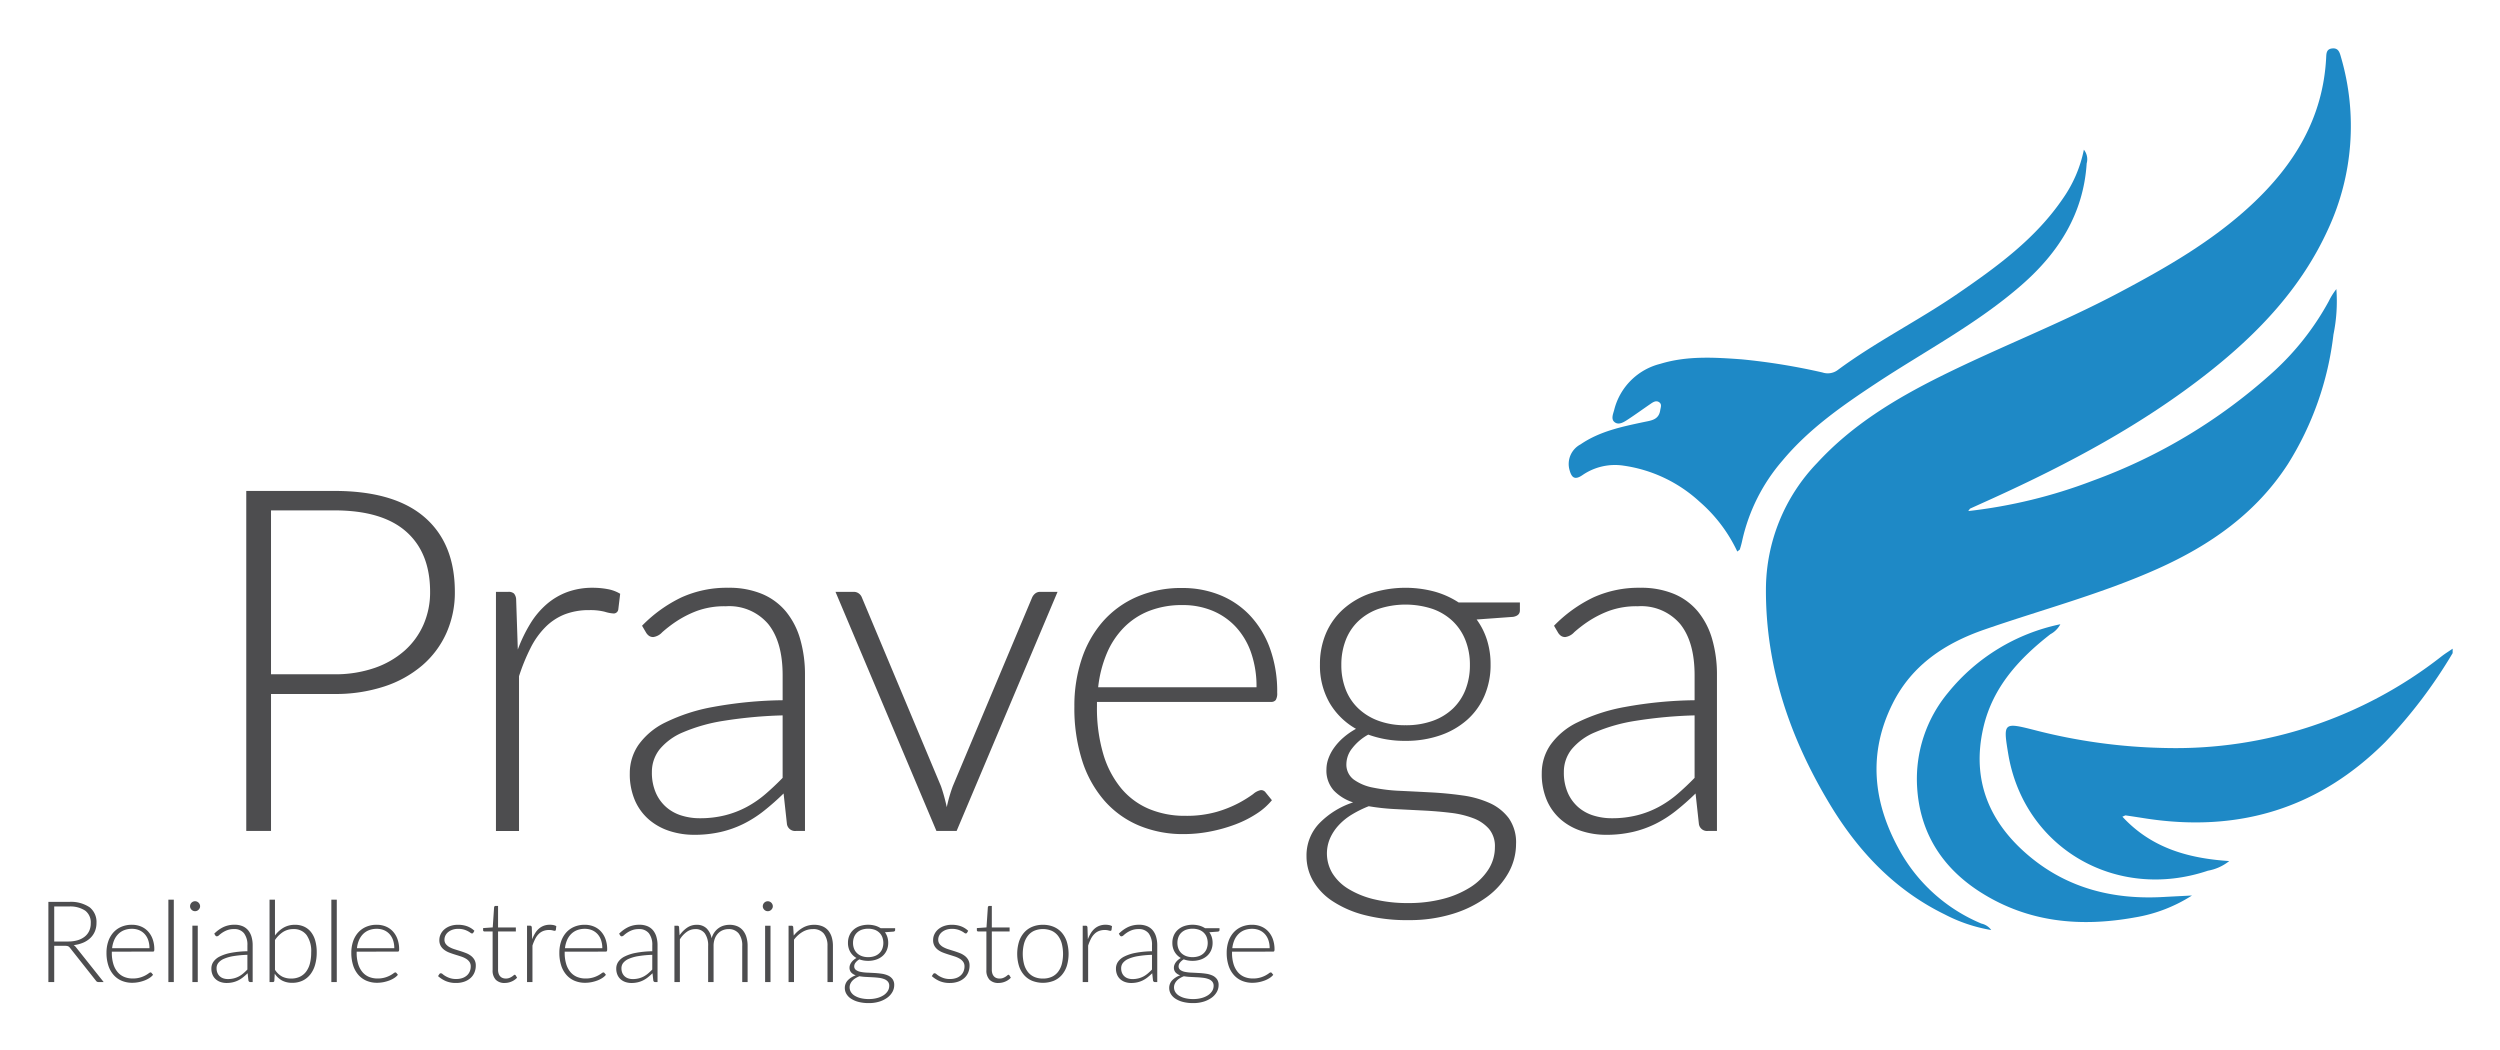
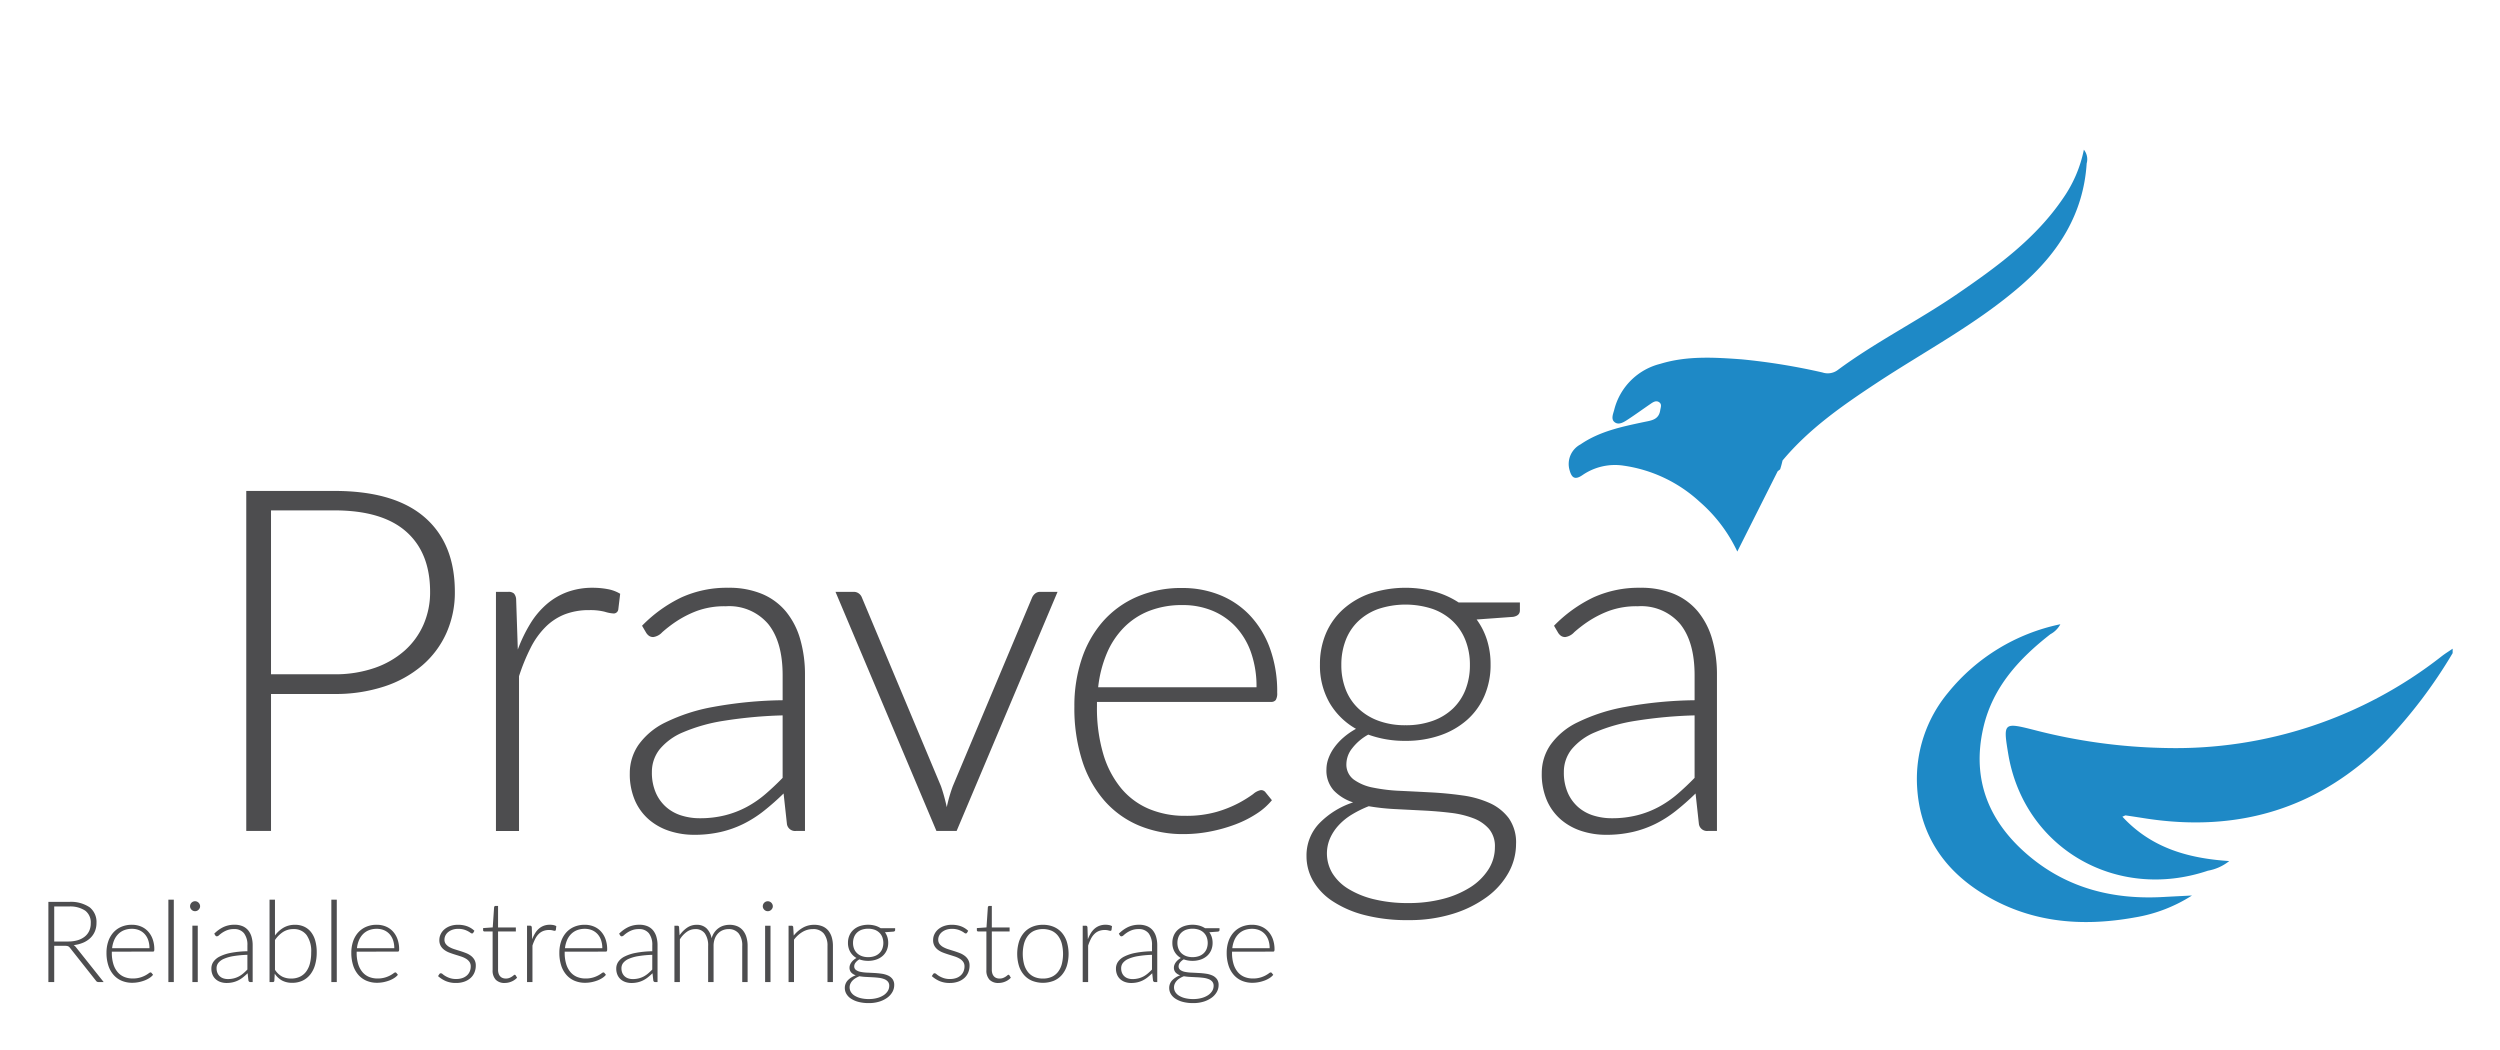
<svg xmlns="http://www.w3.org/2000/svg" role="img" viewBox="4.38 0.13 356.98 149.98">
  <title>Pravega logo</title>
  <defs>
    <style>.cls-1{fill:#1e89c6}</style>
  </defs>
  <path d="M354.598 93.392A69.749 69.749 0 0 1 344.984 106.078c-9.548 9.557-21.026 12.961-34.256 10.915-.935-.145-1.87-.293-2.807-.427-.089-.013-.191.067-.482.178 4.091 4.428 9.305 5.949 15.259 6.339a6.737 6.737 0 0 1-3.038 1.373c-13.152 4.433-26.3-3.273-28.524-16.694-.735-4.432-.661-4.503 3.614-3.42a80.252 80.252 0 0 0 18.89 2.597 61.523 61.523 0 0 0 39.401-13.108c.498-.385 1.037-.716 1.557-1.072z" class="cls-1" />
-   <path d="M285.426 73.107a72.464 72.464 0 0 0 17.799-4.341 78.289 78.289 0 0 0 25.704-15.483 38.492 38.492 0 0 0 7.98-10.139 9.718 9.718 0 0 1 1.086-1.734 23.516 23.516 0 0 1-.419 6.499 44.42 44.42 0 0 1-6.505 18.49c-4.544 7.024-11.092 11.585-18.583 14.942-8.004 3.587-16.488 5.824-24.749 8.687-5.623 1.949-10.332 5.051-13.08 10.516-3.6 7.16-2.823 14.21.967 21.02a23.884 23.884 0 0 0 11.692 10.449 2.328 2.328 0 0 1 1.395.919 22.248 22.248 0 0 1-6.643-2.232c-7.103-3.468-12.316-8.976-16.34-15.627-5.72-9.454-9.234-19.642-9.189-30.808a26.12 26.12 0 0 1 7.312-18.029c4.98-5.417 11.143-9.14 17.631-12.368 8.398-4.177 17.175-7.553 25.473-11.948 6.717-3.558 13.295-7.317 18.912-12.546 6.127-5.703 10.222-12.411 10.668-20.989.03-.579.013-1.218.803-1.331.944-.135 1.127.568 1.316 1.247a35.014 35.014 0 0 1-1.831 24.534c-3.799 8.366-9.921 14.827-17.038 20.444-9.459 7.466-20.003 13.072-30.92 18.039-1.054.48-2.111.953-3.166 1.434-.04.018-.062.077-.274.357z" class="cls-1" />
-   <path d="M252.453 78.887a21.476 21.476 0 0 0-5.388-7.119 20.242 20.242 0 0 0-10.827-5.143 8.181 8.181 0 0 0-5.882 1.338c-1.17.81-1.581.304-1.867-.744a3.167 3.167 0 0 1 1.584-3.638c2.718-1.865 5.882-2.517 9.029-3.186 1.037-.22 2.135-.3 2.343-1.679.063-.415.279-.859-.155-1.155-.41-.281-.816-.04-1.168.201-1.131.772-2.237 1.581-3.385 2.327-.525.341-1.198.752-1.763.353-.606-.428-.261-1.169-.105-1.762a9.037 9.037 0 0 1 6.603-6.601c3.816-1.166 7.723-.921 11.611-.638a90.979 90.979 0 0 1 11.534 1.876 2.38 2.38 0 0 0 2.094-.291c5.47-4.059 11.587-7.104 17.195-10.951 5.623-3.857 11.124-7.845 15.033-13.587a18.508 18.508 0 0 0 3.001-6.984 2.177 2.177 0 0 1 .402 1.955c-.463 7.184-3.99 12.725-9.273 17.347-6.35 5.555-13.816 9.448-20.799 14.062-4.841 3.199-9.596 6.506-13.36 11.021a26.083 26.083 0 0 0-5.763 11.46c-.086.41-.202.814-.325 1.215-.025.081-.145.132-.371.325zm64.924 49.114a21.646 21.646 0 0 1-8.172 3.133c-7.711 1.394-15.14.735-21.925-3.541-5.578-3.515-8.809-8.589-9.158-15.215a19.262 19.262 0 0 1 4.436-13.348 27.905 27.905 0 0 1 16.027-9.763 3.465 3.465 0 0 1-1.422 1.421c-4.496 3.507-8.247 7.577-9.574 13.329-1.734 7.516.851 13.611 6.6 18.405 5.482 4.572 11.974 6.18 19.021 5.795 1.389-.076 2.778-.144 4.167-.216z" class="cls-1" />
+   <path d="M252.453 78.887a21.476 21.476 0 0 0-5.388-7.119 20.242 20.242 0 0 0-10.827-5.143 8.181 8.181 0 0 0-5.882 1.338c-1.17.81-1.581.304-1.867-.744a3.167 3.167 0 0 1 1.584-3.638c2.718-1.865 5.882-2.517 9.029-3.186 1.037-.22 2.135-.3 2.343-1.679.063-.415.279-.859-.155-1.155-.41-.281-.816-.04-1.168.201-1.131.772-2.237 1.581-3.385 2.327-.525.341-1.198.752-1.763.353-.606-.428-.261-1.169-.105-1.762a9.037 9.037 0 0 1 6.603-6.601c3.816-1.166 7.723-.921 11.611-.638a90.979 90.979 0 0 1 11.534 1.876 2.38 2.38 0 0 0 2.094-.291c5.47-4.059 11.587-7.104 17.195-10.951 5.623-3.857 11.124-7.845 15.033-13.587a18.508 18.508 0 0 0 3.001-6.984 2.177 2.177 0 0 1 .402 1.955c-.463 7.184-3.99 12.725-9.273 17.347-6.35 5.555-13.816 9.448-20.799 14.062-4.841 3.199-9.596 6.506-13.36 11.021c-.086.41-.202.814-.325 1.215-.025.081-.145.132-.371.325zm64.924 49.114a21.646 21.646 0 0 1-8.172 3.133c-7.711 1.394-15.14.735-21.925-3.541-5.578-3.515-8.809-8.589-9.158-15.215a19.262 19.262 0 0 1 4.436-13.348 27.905 27.905 0 0 1 16.027-9.763 3.465 3.465 0 0 1-1.422 1.421c-4.496 3.507-8.247 7.577-9.574 13.329-1.734 7.516.851 13.611 6.6 18.405 5.482 4.572 11.974 6.18 19.021 5.795 1.389-.076 2.778-.144 4.167-.216z" class="cls-1" />
  <path fill="#4d4d4f" d="M52.103 70.23q8.544 0 12.885 3.74Q69.329 77.71 69.329 84.642a14.165 14.165 0 0 1-1.201 5.867 13.208 13.208 0 0 1-3.431 4.615 15.958 15.958 0 0 1-5.422 3.021 22.3 22.3 0 0 1-7.171 1.08h-9.025v19.56h-3.534V70.23zm0 26.182a17.197 17.197 0 0 0 5.73-.893A12.686 12.686 0 0 0 62.14 93.049a10.75 10.75 0 0 0 2.711-3.724 11.501 11.501 0 0 0 .944-4.684q0-5.593-3.432-8.613-3.431-3.019-10.26-3.02h-9.025v23.402zm26.216-3.534a21.265 21.265 0 0 1 1.802-3.724 11.783 11.783 0 0 1 2.333-2.762 9.598 9.598 0 0 1 2.951-1.733 10.427 10.427 0 0 1 3.62-.601 11.571 11.571 0 0 1 2.093.189 5.306 5.306 0 0 1 1.819.669l-.274 2.265a.662.662 0 0 1-.652.549 5.088 5.088 0 0 1-1.252-.24 8.337 8.337 0 0 0-2.213-.24 9.581 9.581 0 0 0-3.518.601 8.109 8.109 0 0 0-2.745 1.802 11.538 11.538 0 0 0-2.127 2.968 27.991 27.991 0 0 0-1.664 4.066v22.099h-3.294V84.642h1.75a1.144 1.144 0 0 1 .824.24 1.386 1.386 0 0 1 .309.823zm17.74-3.397a19.835 19.835 0 0 1 5.627-4.049 15.686 15.686 0 0 1 6.691-1.373 12.214 12.214 0 0 1 4.804.875 8.887 8.887 0 0 1 3.415 2.506 10.956 10.956 0 0 1 2.042 3.945 18.158 18.158 0 0 1 .687 5.165v22.235h-1.304a1.175 1.175 0 0 1-1.27-.961l-.48-4.393a35.641 35.641 0 0 1-2.796 2.471 16.756 16.756 0 0 1-2.9 1.854 14.955 14.955 0 0 1-3.26 1.167 16.789 16.789 0 0 1-3.843.411 11.304 11.304 0 0 1-3.397-.515 8.561 8.561 0 0 1-2.934-1.578 7.643 7.643 0 0 1-2.059-2.729 9.438 9.438 0 0 1-.772-3.997 7.098 7.098 0 0 1 1.235-4.015 10.121 10.121 0 0 1 3.878-3.226 25.739 25.739 0 0 1 6.777-2.196 58.836 58.836 0 0 1 9.934-.961v-3.568q0-4.736-2.042-7.292a7.286 7.286 0 0 0-6.056-2.557 11.422 11.422 0 0 0-4.204.687 14.927 14.927 0 0 0-2.934 1.51 18.479 18.479 0 0 0-1.956 1.51 2.118 2.118 0 0 1-1.27.687 1.036 1.036 0 0 1-.617-.172 1.531 1.531 0 0 1-.412-.446zm20.074 12.8a64.208 64.208 0 0 0-8.39.771 24.216 24.216 0 0 0-5.799 1.63 8.66 8.66 0 0 0-3.38 2.454 5.166 5.166 0 0 0-1.098 3.242 7.158 7.158 0 0 0 .566 2.969 5.789 5.789 0 0 0 1.51 2.059 5.999 5.999 0 0 0 2.179 1.184 8.75 8.75 0 0 0 2.574.378 14.577 14.577 0 0 0 3.654-.43 13.515 13.515 0 0 0 3.088-1.2 15.096 15.096 0 0 0 2.659-1.836q1.236-1.063 2.437-2.299zM155.389 84.642l-14.412 34.143h-2.882L123.682 84.642h2.573a1.196 1.196 0 0 1 .79.257 1.267 1.267 0 0 1 .412.566l11.29 26.937a25.285 25.285 0 0 1 .823 2.985 21.832 21.832 0 0 1 .858-2.985l11.324-26.937a1.551 1.551 0 0 1 .463-.601 1.126 1.126 0 0 1 .704-.223zm5.628 15.716v.652a23.147 23.147 0 0 0 .892 6.76 13.848 13.848 0 0 0 2.539 4.89 10.467 10.467 0 0 0 3.98 2.968 13.159 13.159 0 0 0 5.216.995 15.63 15.63 0 0 0 4.461-.565 16.619 16.619 0 0 0 3.174-1.271 17.255 17.255 0 0 0 2.041-1.27 2.32 2.32 0 0 1 1.098-.565.788.788 0 0 1 .688.343l.893 1.098a9.292 9.292 0 0 1-2.18 1.922 15.558 15.558 0 0 1-3.02 1.527 21.985 21.985 0 0 1-3.569 1.012 19.613 19.613 0 0 1-3.826.378 16.227 16.227 0 0 1-6.382-1.219 13.518 13.518 0 0 1-4.941-3.551 16.161 16.161 0 0 1-3.174-5.714 24.659 24.659 0 0 1-1.115-7.737 21.087 21.087 0 0 1 1.046-6.777 15.527 15.527 0 0 1 3.02-5.354 13.767 13.767 0 0 1 4.838-3.517 15.891 15.891 0 0 1 6.503-1.27 14.184 14.184 0 0 1 5.353.995 12.122 12.122 0 0 1 4.289 2.899 13.631 13.631 0 0 1 2.865 4.684 18.048 18.048 0 0 1 1.047 6.383 1.828 1.828 0 0 1-.205 1.029.805.805 0 0 1-.688.274zm22.784-2.093a14.717 14.717 0 0 0-.771-4.925 10.468 10.468 0 0 0-2.179-3.688 9.519 9.519 0 0 0-3.346-2.316 11.028 11.028 0 0 0-4.272-.807 12.83 12.83 0 0 0-4.735.824 10.354 10.354 0 0 0-3.62 2.367 11.823 11.823 0 0 0-2.454 3.706 17.252 17.252 0 0 0-1.235 4.839zm37.608-12.113v1.132q0 .756-.961.927l-5.216.378a10.001 10.001 0 0 1 1.476 2.916 11.442 11.442 0 0 1 .515 3.5 11.082 11.082 0 0 1-.875 4.479 9.763 9.763 0 0 1-2.471 3.432 11.322 11.322 0 0 1-3.843 2.213 14.879 14.879 0 0 1-4.959.789 15.17 15.17 0 0 1-5.318-.892 7.399 7.399 0 0 0-2.282 1.938 3.674 3.674 0 0 0-.84 2.213 2.662 2.662 0 0 0 1.046 2.265 6.875 6.875 0 0 0 2.745 1.15 24.329 24.329 0 0 0 3.878.463q2.178.103 4.443.223 2.265.122 4.444.43a14.101 14.101 0 0 1 3.877 1.08 6.986 6.986 0 0 1 2.745 2.162 5.985 5.985 0 0 1 1.047 3.688 8.445 8.445 0 0 1-1.063 4.084 10.834 10.834 0 0 1-3.071 3.466 16.241 16.241 0 0 1-4.855 2.419 20.958 20.958 0 0 1-6.383.909 24.189 24.189 0 0 1-6.313-.737 15.03 15.03 0 0 1-4.547-1.99 8.739 8.739 0 0 1-2.763-2.899 7.039 7.039 0 0 1-.926-3.501 6.622 6.622 0 0 1 1.784-4.649 11.891 11.891 0 0 1 4.872-3.036 6.619 6.619 0 0 1-2.762-1.699 4.255 4.255 0 0 1-1.047-3.036 4.588 4.588 0 0 1 .274-1.511 6.224 6.224 0 0 1 .823-1.561 8.387 8.387 0 0 1 1.339-1.459 10.243 10.243 0 0 1 1.784-1.235 10.156 10.156 0 0 1-3.792-3.74 10.668 10.668 0 0 1-1.355-5.456 11.097 11.097 0 0 1 .875-4.478 9.846 9.846 0 0 1 2.488-3.448 11.365 11.365 0 0 1 3.86-2.23 16.131 16.131 0 0 1 9.162-.24 12.42 12.42 0 0 1 3.414 1.544zm-3.568 34.932a3.837 3.837 0 0 0-.841-2.591 5.566 5.566 0 0 0-2.248-1.526 13.374 13.374 0 0 0-3.242-.772q-1.837-.223-3.844-.326-2.007-.103-4.031-.206a31.742 31.742 0 0 1-3.81-.411 15.562 15.562 0 0 0-2.401 1.184 8.674 8.674 0 0 0-1.888 1.527 6.783 6.783 0 0 0-1.235 1.87 5.489 5.489 0 0 0 .326 4.976 6.827 6.827 0 0 0 2.265 2.23 12.641 12.641 0 0 0 3.654 1.492 20.298 20.298 0 0 0 4.976.549 19.292 19.292 0 0 0 4.855-.583 13.565 13.565 0 0 0 3.912-1.647 8.394 8.394 0 0 0 2.607-2.539 5.87 5.87 0 0 0 .944-3.226zm-12.766-17.397a11.212 11.212 0 0 0 3.912-.635 8.122 8.122 0 0 0 2.883-1.767 7.575 7.575 0 0 0 1.784-2.711 9.52 9.52 0 0 0 .617-3.5 9.422 9.422 0 0 0-.635-3.518 7.615 7.615 0 0 0-1.818-2.728 8.111 8.111 0 0 0-2.883-1.75 12.363 12.363 0 0 0-7.721 0 8.116 8.116 0 0 0-2.882 1.75 7.44 7.44 0 0 0-1.802 2.728 9.66 9.66 0 0 0-.617 3.518 9.52 9.52 0 0 0 .617 3.5 7.465 7.465 0 0 0 1.802 2.711 8.321 8.321 0 0 0 2.882 1.767 10.964 10.964 0 0 0 3.86.635zm21.207-14.206a19.833 19.833 0 0 1 5.627-4.049 15.691 15.691 0 0 1 6.691-1.373 12.219 12.219 0 0 1 4.805.875 8.889 8.889 0 0 1 3.414 2.506 10.957 10.957 0 0 1 2.042 3.945 18.176 18.176 0 0 1 .686 5.165v22.235H248.243a1.175 1.175 0 0 1-1.27-.961l-.48-4.393a35.555 35.555 0 0 1-2.797 2.471 16.697 16.697 0 0 1-2.899 1.854 14.946 14.946 0 0 1-3.26 1.167 16.791 16.791 0 0 1-3.843.411 11.303 11.303 0 0 1-3.397-.515 8.55 8.55 0 0 1-2.934-1.578 7.639 7.639 0 0 1-2.06-2.729 9.439 9.439 0 0 1-.771-3.997 7.091 7.091 0 0 1 1.235-4.015 10.118 10.118 0 0 1 3.877-3.226 25.75 25.75 0 0 1 6.777-2.196 58.835 58.835 0 0 1 9.934-.961v-3.568q0-4.736-2.041-7.292a7.287 7.287 0 0 0-6.057-2.557 11.424 11.424 0 0 0-4.204.687 14.922 14.922 0 0 0-2.934 1.51 18.491 18.491 0 0 0-1.956 1.51 2.115 2.115 0 0 1-1.27.687 1.035 1.035 0 0 1-.617-.172 1.538 1.538 0 0 1-.412-.446zm20.073 12.8a64.208 64.208 0 0 0-8.39.771 24.223 24.223 0 0 0-5.799 1.63 8.657 8.657 0 0 0-3.38 2.454 5.167 5.167 0 0 0-1.099 3.242 7.166 7.166 0 0 0 .566 2.969 5.806 5.806 0 0 0 1.51 2.059 5.999 5.999 0 0 0 2.18 1.184 8.742 8.742 0 0 0 2.573.378 14.574 14.574 0 0 0 3.654-.43 13.502 13.502 0 0 0 3.088-1.2 15.122 15.122 0 0 0 2.66-1.836q1.235-1.063 2.436-2.299zM19.184 140.361h-.712a.521.521 0 0 1-.23-.045.456.456 0 0 1-.174-.165l-3.672-4.644a1.081 1.081 0 0 0-.133-.153.514.514 0 0 0-.154-.102.781.781 0 0 0-.202-.053 2.166 2.166 0 0 0-.287-.016H12.122v5.177h-.834v-11.446h2.929a4.771 4.771 0 0 1 2.957.765 2.67 2.67 0 0 1 .983 2.244 3.076 3.076 0 0 1-.227 1.197 2.816 2.816 0 0 1-.651.951 3.401 3.401 0 0 1-1.027.667 4.835 4.835 0 0 1-1.355.348 1.319 1.319 0 0 1 .348.324zm-5.08-5.792a4.72 4.72 0 0 0 1.363-.182 2.948 2.948 0 0 0 1.02-.522 2.244 2.244 0 0 0 .635-.816 2.559 2.559 0 0 0 .218-1.076 2.107 2.107 0 0 0-.796-1.812 3.871 3.871 0 0 0-2.326-.591H12.122v4.999zm6.245 1.448v.153a5.459 5.459 0 0 0 .21 1.594 3.262 3.262 0 0 0 .599 1.152 2.46 2.46 0 0 0 .938.7 3.106 3.106 0 0 0 1.229.234 3.646 3.646 0 0 0 1.051-.134 3.921 3.921 0 0 0 .749-.299 4.106 4.106 0 0 0 .481-.299.536.536 0 0 1 .259-.134.186.186 0 0 1 .162.081l.21.259a2.222 2.222 0 0 1-.514.453 3.694 3.694 0 0 1-.712.359 5.233 5.233 0 0 1-.841.239 4.686 4.686 0 0 1-.902.089 3.829 3.829 0 0 1-1.505-.287 3.184 3.184 0 0 1-1.165-.838 3.804 3.804 0 0 1-.749-1.347 5.813 5.813 0 0 1-.263-1.824 4.973 4.973 0 0 1 .247-1.598 3.669 3.669 0 0 1 .712-1.262 3.237 3.237 0 0 1 1.141-.829 3.752 3.752 0 0 1 1.533-.299 3.349 3.349 0 0 1 1.262.234 2.853 2.853 0 0 1 1.011.684 3.215 3.215 0 0 1 .675 1.104 4.255 4.255 0 0 1 .247 1.505.434.434 0 0 1-.048.243.19.19 0 0 1-.162.064zm5.372-.493a3.47 3.47 0 0 0-.182-1.161 2.465 2.465 0 0 0-.514-.87 2.248 2.248 0 0 0-.789-.546 2.614 2.614 0 0 0-1.007-.189 3.037 3.037 0 0 0-1.116.193 2.44 2.44 0 0 0-.854.559 2.788 2.788 0 0 0-.579.874 4.053 4.053 0 0 0-.291 1.141zm3.478-6.933v11.77h-.776v-11.77zm3.753.946a.61.61 0 0 1-.061.271.811.811 0 0 1-.158.223.745.745 0 0 1-.227.154.707.707 0 0 1-.55 0 .744.744 0 0 1-.38-.377.65.65 0 0 1-.057-.271.728.728 0 0 1 .21-.51.72.72 0 0 1 .227-.153.695.695 0 0 1 .55 0 .726.726 0 0 1 .227.153.781.781 0 0 1 .158.23.664.664 0 0 1 .061.279zm-.332 2.774v8.049h-.769v-8.049zm2.354 1.141a4.656 4.656 0 0 1 1.327-.954 3.698 3.698 0 0 1 1.578-.324 2.893 2.893 0 0 1 1.132.206 2.095 2.095 0 0 1 .805.591 2.582 2.582 0 0 1 .481.931 4.27 4.27 0 0 1 .162 1.217v5.242h-.307a.277.277 0 0 1-.299-.227l-.113-1.035a8.315 8.315 0 0 1-.659.582 3.921 3.921 0 0 1-.684.437 3.474 3.474 0 0 1-.769.275 3.969 3.969 0 0 1-.906.098 2.668 2.668 0 0 1-.801-.122 2.024 2.024 0 0 1-.691-.372 1.797 1.797 0 0 1-.485-.643 2.224 2.224 0 0 1-.182-.942 1.671 1.671 0 0 1 .291-.946 2.377 2.377 0 0 1 .914-.761 6.046 6.046 0 0 1 1.598-.518 13.796 13.796 0 0 1 2.342-.227v-.842a2.697 2.697 0 0 0-.481-1.719 1.719 1.719 0 0 0-1.428-.603 2.686 2.686 0 0 0-.991.162 3.514 3.514 0 0 0-.691.355 4.271 4.271 0 0 0-.461.356.501.501 0 0 1-.299.161.241.241 0 0 1-.145-.04.367.367 0 0 1-.097-.105zm4.732 3.018a15.109 15.109 0 0 0-1.978.182 5.706 5.706 0 0 0-1.367.385 2.04 2.04 0 0 0-.797.578 1.219 1.219 0 0 0-.259.765 1.677 1.677 0 0 0 .134.699 1.363 1.363 0 0 0 .356.485 1.416 1.416 0 0 0 .514.279 2.052 2.052 0 0 0 .606.089 3.4 3.4 0 0 0 .861-.102 3.194 3.194 0 0 0 .728-.282 3.534 3.534 0 0 0 .627-.434q.291-.25.575-.542zm3.939-2.759a4.063 4.063 0 0 1 1.23-1.12 3.193 3.193 0 0 1 1.634-.408 3.058 3.058 0 0 1 1.302.267 2.67 2.67 0 0 1 .975.769 3.5 3.5 0 0 1 .61 1.233 6.027 6.027 0 0 1 .21 1.662 6.374 6.374 0 0 1-.234 1.784 4.017 4.017 0 0 1-.684 1.375 3.087 3.087 0 0 1-1.096.882 3.382 3.382 0 0 1-1.48.312 3.014 3.014 0 0 1-1.46-.328 2.96 2.96 0 0 1-1.04-.975l-.057.995a.201.201 0 0 1-.218.202h-.469v-11.77h.776zm0 4.895a2.78 2.78 0 0 0 1.032.975 2.812 2.812 0 0 0 1.266.278 2.866 2.866 0 0 0 1.258-.259 2.398 2.398 0 0 0 .898-.74 3.303 3.303 0 0 0 .538-1.169 6.166 6.166 0 0 0 .178-1.545 3.996 3.996 0 0 0-.664-2.507 2.233 2.233 0 0 0-1.86-.842 2.702 2.702 0 0 0-1.497.412 4.153 4.153 0 0 0-1.149 1.149zm8.825-10.015v11.77h-.776v-11.77zm2.839 7.426v.153a5.459 5.459 0 0 0 .21 1.594 3.262 3.262 0 0 0 .599 1.152 2.46 2.46 0 0 0 .938.7 3.106 3.106 0 0 0 1.229.234 3.646 3.646 0 0 0 1.051-.134 3.921 3.921 0 0 0 .749-.299 4.107 4.107 0 0 0 .481-.299.536.536 0 0 1 .259-.134.186.186 0 0 1 .162.081l.21.259a2.222 2.222 0 0 1-.514.453 3.694 3.694 0 0 1-.712.359 5.233 5.233 0 0 1-.841.239 4.686 4.686 0 0 1-.902.089 3.829 3.829 0 0 1-1.505-.287 3.184 3.184 0 0 1-1.165-.838 3.804 3.804 0 0 1-.749-1.347 5.813 5.813 0 0 1-.263-1.824 4.973 4.973 0 0 1 .247-1.598 3.669 3.669 0 0 1 .712-1.262 3.237 3.237 0 0 1 1.141-.829 3.752 3.752 0 0 1 1.533-.299 3.349 3.349 0 0 1 1.262.234 2.853 2.853 0 0 1 1.011.684 3.215 3.215 0 0 1 .675 1.104 4.255 4.255 0 0 1 .247 1.505.434.434 0 0 1-.048.243.19.19 0 0 1-.162.064zm5.372-.493a3.47 3.47 0 0 0-.182-1.161 2.465 2.465 0 0 0-.514-.87 2.248 2.248 0 0 0-.789-.546 2.614 2.614 0 0 0-1.007-.189 3.037 3.037 0 0 0-1.116.193 2.44 2.44 0 0 0-.854.559 2.788 2.788 0 0 0-.579.874 4.053 4.053 0 0 0-.291 1.141zm11.284-2.217a.204.204 0 0 1-.186.113.422.422 0 0 1-.227-.102 3.356 3.356 0 0 0-.368-.227 3.077 3.077 0 0 0-.57-.227 2.924 2.924 0 0 0-.825-.101 2.423 2.423 0 0 0-.797.125 1.994 1.994 0 0 0-.615.336 1.489 1.489 0 0 0-.393.489 1.312 1.312 0 0 0-.138.587 1.001 1.001 0 0 0 .194.631 1.693 1.693 0 0 0 .506.429 3.794 3.794 0 0 0 .716.308q.404.129.821.259.417.129.821.287a2.934 2.934 0 0 1 .716.393 1.875 1.875 0 0 1 .505.574 1.638 1.638 0 0 1 .194.825 2.549 2.549 0 0 1-.186.979 2.18 2.18 0 0 1-.546.784 2.643 2.643 0 0 1-.886.526 3.482 3.482 0 0 1-1.206.194 3.608 3.608 0 0 1-1.464-.271 4.116 4.116 0 0 1-1.101-.708l.178-.274a.284.284 0 0 1 .093-.098.27.27 0 0 1 .142-.032.425.425 0 0 1 .255.13 2.888 2.888 0 0 0 .4.278 3.357 3.357 0 0 0 .619.279 2.747 2.747 0 0 0 .91.13 2.63 2.63 0 0 0 .898-.142 1.873 1.873 0 0 0 .647-.385 1.593 1.593 0 0 0 .392-.57 1.812 1.812 0 0 0 .133-.691 1.11 1.11 0 0 0-.194-.671 1.654 1.654 0 0 0-.51-.453 3.542 3.542 0 0 0-.716-.315q-.401-.13-.821-.259c-.28-.087-.554-.181-.821-.283a2.992 2.992 0 0 1-.716-.389 1.871 1.871 0 0 1-.51-.57 1.65 1.65 0 0 1-.194-.837 1.911 1.911 0 0 1 .187-.825 2.092 2.092 0 0 1 .53-.696 2.596 2.596 0 0 1 .837-.477 3.239 3.239 0 0 1 1.108-.178 3.749 3.749 0 0 1 1.306.21 3.072 3.072 0 0 1 1.04.647zm4.489 7.184a1.731 1.731 0 0 1-1.274-.453 1.898 1.898 0 0 1-.457-1.399v-5.501h-1.157a.216.216 0 0 1-.145-.049.17.17 0 0 1-.057-.138v-.299l1.375-.097.194-2.88a.296.296 0 0 1 .064-.13.173.173 0 0 1 .138-.057h.364v3.074h2.54v.574h-2.54v5.46a1.703 1.703 0 0 0 .085.57 1.062 1.062 0 0 0 .235.393.92.92 0 0 0 .352.227 1.273 1.273 0 0 0 .437.072 1.337 1.337 0 0 0 .501-.085 2.091 2.091 0 0 0 .364-.186 2.333 2.333 0 0 0 .25-.187.275.275 0 0 1 .154-.085.177.177 0 0 1 .129.081l.21.34a2.247 2.247 0 0 1-.781.546 2.432 2.432 0 0 1-.983.207zm3.916-6.237a4.993 4.993 0 0 1 .424-.878 2.81 2.81 0 0 1 .55-.651 2.271 2.271 0 0 1 .696-.408 2.465 2.465 0 0 1 .853-.142 2.676 2.676 0 0 1 .494.045 1.25 1.25 0 0 1 .429.157l-.065.534a.157.157 0 0 1-.153.13 1.228 1.228 0 0 1-.295-.057 1.944 1.944 0 0 0-.522-.057 2.249 2.249 0 0 0-.829.142 1.906 1.906 0 0 0-.647.424 2.734 2.734 0 0 0-.501.7 6.573 6.573 0 0 0-.393.959v5.209h-.776v-8.049h.413a.267.267 0 0 1 .194.057.328.328 0 0 1 .073.194zm4.643 1.764v.153a5.459 5.459 0 0 0 .21 1.594 3.262 3.262 0 0 0 .599 1.152 2.46 2.46 0 0 0 .938.7 3.106 3.106 0 0 0 1.23.234 3.646 3.646 0 0 0 1.051-.134 3.921 3.921 0 0 0 .749-.299 4.108 4.108 0 0 0 .481-.299.536.536 0 0 1 .259-.134.186.186 0 0 1 .162.081l.21.259a2.222 2.222 0 0 1-.514.453 3.694 3.694 0 0 1-.712.359 5.233 5.233 0 0 1-.841.239 4.686 4.686 0 0 1-.902.089 3.829 3.829 0 0 1-1.505-.287 3.184 3.184 0 0 1-1.165-.838 3.804 3.804 0 0 1-.749-1.347 5.813 5.813 0 0 1-.263-1.824 4.973 4.973 0 0 1 .247-1.598 3.669 3.669 0 0 1 .712-1.262 3.237 3.237 0 0 1 1.141-.829 3.752 3.752 0 0 1 1.533-.299 3.349 3.349 0 0 1 1.262.234 2.853 2.853 0 0 1 1.011.684 3.215 3.215 0 0 1 .675 1.104 4.255 4.255 0 0 1 .247 1.505.434.434 0 0 1-.048.243.19.19 0 0 1-.162.064zm5.372-.493a3.47 3.47 0 0 0-.182-1.161 2.465 2.465 0 0 0-.514-.87 2.248 2.248 0 0 0-.789-.546 2.614 2.614 0 0 0-1.007-.189 3.037 3.037 0 0 0-1.116.193 2.44 2.44 0 0 0-.854.559 2.788 2.788 0 0 0-.579.874 4.053 4.053 0 0 0-.291 1.141zm2.402-2.071a4.656 4.656 0 0 1 1.327-.954 3.698 3.698 0 0 1 1.578-.324 2.893 2.893 0 0 1 1.132.206 2.095 2.095 0 0 1 .805.591 2.582 2.582 0 0 1 .481.931 4.27 4.27 0 0 1 .162 1.217v5.242h-.307a.277.277 0 0 1-.299-.227l-.113-1.035a8.315 8.315 0 0 1-.659.582 3.921 3.921 0 0 1-.684.437 3.474 3.474 0 0 1-.769.275 3.969 3.969 0 0 1-.906.098 2.668 2.668 0 0 1-.801-.122 2.024 2.024 0 0 1-.691-.372 1.797 1.797 0 0 1-.485-.643 2.224 2.224 0 0 1-.182-.942 1.671 1.671 0 0 1 .292-.946 2.377 2.377 0 0 1 .914-.761 6.046 6.046 0 0 1 1.598-.518 13.796 13.796 0 0 1 2.342-.227v-.842a2.697 2.697 0 0 0-.481-1.719 1.719 1.719 0 0 0-1.428-.603 2.686 2.686 0 0 0-.991.162 3.514 3.514 0 0 0-.691.355 4.271 4.271 0 0 0-.461.356.501.501 0 0 1-.299.161.241.241 0 0 1-.146-.04.367.367 0 0 1-.097-.105zm4.732 3.018a15.109 15.109 0 0 0-1.978.182 5.706 5.706 0 0 0-1.367.385 2.04 2.04 0 0 0-.797.578 1.219 1.219 0 0 0-.259.765 1.678 1.678 0 0 0 .134.699 1.363 1.363 0 0 0 .356.485 1.416 1.416 0 0 0 .514.279 2.052 2.052 0 0 0 .606.089 3.4 3.4 0 0 0 .861-.102 3.194 3.194 0 0 0 .728-.282 3.534 3.534 0 0 0 .627-.434q.291-.25.575-.542zm3.163 3.891v-8.049h.429a.214.214 0 0 1 .234.202l.073 1.165a4.206 4.206 0 0 1 1.076-1.084 2.371 2.371 0 0 1 1.367-.412 1.951 1.951 0 0 1 1.412.509 2.646 2.646 0 0 1 .716 1.416 2.803 2.803 0 0 1 .408-.857 2.55 2.55 0 0 1 .603-.603 2.441 2.441 0 0 1 .74-.353 3.017 3.017 0 0 1 .821-.112 2.786 2.786 0 0 1 1.076.197 2.124 2.124 0 0 1 .809.587 2.693 2.693 0 0 1 .51.954 4.322 4.322 0 0 1 .178 1.295v5.145h-.769v-5.145a2.771 2.771 0 0 0-.509-1.8 1.778 1.778 0 0 0-1.456-.619 2.166 2.166 0 0 0-.805.153 1.954 1.954 0 0 0-.679.457 2.2 2.2 0 0 0-.469.757 2.917 2.917 0 0 0-.174 1.052v5.145h-.777v-5.145a2.964 2.964 0 0 0-.465-1.796 1.597 1.597 0 0 0-1.363-.623 2.082 2.082 0 0 0-1.213.389 3.708 3.708 0 0 0-.995 1.075v6.1zm14.051-10.823a.61.61 0 0 1-.061.271.811.811 0 0 1-.158.223.745.745 0 0 1-.227.154.707.707 0 0 1-.55 0 .744.744 0 0 1-.38-.377.65.65 0 0 1-.057-.271.728.728 0 0 1 .21-.51.72.72 0 0 1 .227-.153.695.695 0 0 1 .55 0 .726.726 0 0 1 .227.153.781.781 0 0 1 .158.23.664.664 0 0 1 .061.279zm-.332 2.774v8.049h-.769v-8.049zm3.317 1.407a4.554 4.554 0 0 1 1.29-1.116 3.213 3.213 0 0 1 1.63-.42 3.016 3.016 0 0 1 1.169.21 2.158 2.158 0 0 1 .837.606 2.699 2.699 0 0 1 .501.955 4.325 4.325 0 0 1 .17 1.262v5.145h-.777v-5.145a2.757 2.757 0 0 0-.518-1.775 1.904 1.904 0 0 0-1.577-.644 2.858 2.858 0 0 0-1.468.4 4.139 4.139 0 0 0-1.218 1.112v6.051h-.776v-8.049h.429a.214.214 0 0 1 .234.202zm14.479-1.051v.267c0 .118-.076.191-.227.219l-1.23.089a2.349 2.349 0 0 1 .348.688 2.692 2.692 0 0 1 .122.825 2.614 2.614 0 0 1-.207 1.056 2.3 2.3 0 0 1-.582.809 2.679 2.679 0 0 1-.906.521 3.509 3.509 0 0 1-1.169.187 3.567 3.567 0 0 1-1.254-.211 1.751 1.751 0 0 0-.538.457.868.868 0 0 0-.198.522.627.627 0 0 0 .247.533 1.625 1.625 0 0 0 .647.271 5.792 5.792 0 0 0 .914.109q.514.023 1.048.053.534.028 1.047.101a3.349 3.349 0 0 1 .914.255 1.641 1.641 0 0 1 .647.51 1.41 1.41 0 0 1 .247.869 1.99 1.99 0 0 1-.251.963 2.546 2.546 0 0 1-.724.817 3.842 3.842 0 0 1-1.145.57 4.943 4.943 0 0 1-1.504.214 5.683 5.683 0 0 1-1.488-.174 3.554 3.554 0 0 1-1.072-.469 2.059 2.059 0 0 1-.651-.684 1.659 1.659 0 0 1-.218-.825 1.563 1.563 0 0 1 .42-1.097 2.805 2.805 0 0 1 1.149-.716 1.558 1.558 0 0 1-.651-.4 1.002 1.002 0 0 1-.247-.716 1.084 1.084 0 0 1 .064-.355 1.457 1.457 0 0 1 .194-.368 1.95 1.95 0 0 1 .315-.344 2.373 2.373 0 0 1 .42-.291 2.405 2.405 0 0 1-.894-.882 2.514 2.514 0 0 1-.32-1.286 2.611 2.611 0 0 1 .207-1.056 2.32 2.32 0 0 1 .586-.813 2.676 2.676 0 0 1 .91-.525 3.796 3.796 0 0 1 2.16-.057 2.889 2.889 0 0 1 .805.364zm-.841 8.234a.901.901 0 0 0-.198-.61 1.303 1.303 0 0 0-.53-.36 3.172 3.172 0 0 0-.765-.182c-.289-.035-.59-.062-.906-.077-.315-.017-.632-.032-.951-.049a7.353 7.353 0 0 1-.898-.097 3.676 3.676 0 0 0-.566.279 2.019 2.019 0 0 0-.445.359 1.6 1.6 0 0 0-.292.441 1.295 1.295 0 0 0 .077 1.173 1.607 1.607 0 0 0 .534.525 2.966 2.966 0 0 0 .861.352 4.758 4.758 0 0 0 1.173.13 4.542 4.542 0 0 0 1.145-.138 3.198 3.198 0 0 0 .922-.388 1.987 1.987 0 0 0 .615-.599 1.384 1.384 0 0 0 .223-.761zm-3.009-4.102a2.652 2.652 0 0 0 .922-.149 1.899 1.899 0 0 0 .679-.417 1.78 1.78 0 0 0 .421-.639 2.394 2.394 0 0 0-.004-1.654 1.795 1.795 0 0 0-.429-.643 1.918 1.918 0 0 0-.68-.413 2.919 2.919 0 0 0-1.82 0 1.915 1.915 0 0 0-.679.413 1.748 1.748 0 0 0-.425.643 2.278 2.278 0 0 0-.146.829 2.242 2.242 0 0 0 .146.825 1.758 1.758 0 0 0 .425.639 1.952 1.952 0 0 0 .679.417 2.591 2.591 0 0 0 .91.149zm14.124-3.494a.204.204 0 0 1-.186.113.422.422 0 0 1-.227-.102 3.358 3.358 0 0 0-.368-.227 3.077 3.077 0 0 0-.57-.227 2.924 2.924 0 0 0-.825-.101 2.423 2.423 0 0 0-.797.125 1.994 1.994 0 0 0-.615.336 1.489 1.489 0 0 0-.393.489 1.312 1.312 0 0 0-.138.587 1.001 1.001 0 0 0 .194.631 1.693 1.693 0 0 0 .506.429 3.794 3.794 0 0 0 .716.308q.404.129.821.259.417.129.821.287a2.933 2.933 0 0 1 .716.393 1.876 1.876 0 0 1 .505.574 1.638 1.638 0 0 1 .194.825 2.549 2.549 0 0 1-.186.979 2.181 2.181 0 0 1-.546.784 2.643 2.643 0 0 1-.886.526 3.482 3.482 0 0 1-1.206.194 3.608 3.608 0 0 1-1.464-.271 4.116 4.116 0 0 1-1.101-.708l.178-.274a.285.285 0 0 1 .093-.098.27.27 0 0 1 .142-.032.425.425 0 0 1 .255.13 2.888 2.888 0 0 0 .4.278 3.357 3.357 0 0 0 .619.279 2.747 2.747 0 0 0 .91.13 2.63 2.63 0 0 0 .898-.142 1.873 1.873 0 0 0 .647-.385 1.593 1.593 0 0 0 .392-.57 1.812 1.812 0 0 0 .133-.691 1.11 1.11 0 0 0-.194-.671 1.653 1.653 0 0 0-.51-.453 3.542 3.542 0 0 0-.716-.315q-.401-.13-.821-.259c-.28-.087-.554-.181-.821-.283a2.992 2.992 0 0 1-.716-.389 1.871 1.871 0 0 1-.51-.57 1.65 1.65 0 0 1-.194-.837 1.911 1.911 0 0 1 .187-.825 2.091 2.091 0 0 1 .53-.696 2.596 2.596 0 0 1 .837-.477 3.239 3.239 0 0 1 1.108-.178 3.749 3.749 0 0 1 1.306.21 3.072 3.072 0 0 1 1.04.647zm4.489 7.184a1.731 1.731 0 0 1-1.274-.453 1.898 1.898 0 0 1-.457-1.399v-5.501h-1.157a.216.216 0 0 1-.146-.049.17.17 0 0 1-.057-.138v-.299l1.375-.097.194-2.88a.296.296 0 0 1 .064-.13.173.173 0 0 1 .138-.057h.364v3.074h2.54v.574h-2.54v5.46a1.703 1.703 0 0 0 .085.57 1.062 1.062 0 0 0 .235.393.92.92 0 0 0 .352.227 1.273 1.273 0 0 0 .437.072 1.337 1.337 0 0 0 .501-.085 2.09 2.09 0 0 0 .364-.186 2.333 2.333 0 0 0 .25-.187.276.276 0 0 1 .154-.085.177.177 0 0 1 .129.081l.21.34a2.247 2.247 0 0 1-.781.546 2.432 2.432 0 0 1-.983.207zm6.342-8.308a3.866 3.866 0 0 1 1.549.295 3.153 3.153 0 0 1 1.153.837 3.714 3.714 0 0 1 .716 1.307 6.046 6.046 0 0 1 0 3.418 3.717 3.717 0 0 1-.716 1.302 3.111 3.111 0 0 1-1.153.833 4.255 4.255 0 0 1-3.098 0 3.141 3.141 0 0 1-1.157-.833 3.679 3.679 0 0 1-.72-1.302 6.046 6.046 0 0 1 0-3.418 3.676 3.676 0 0 1 .72-1.307 3.184 3.184 0 0 1 1.157-.837 3.862 3.862 0 0 1 1.549-.295zm0 7.676a2.997 2.997 0 0 0 1.258-.246 2.381 2.381 0 0 0 .898-.708 3.116 3.116 0 0 0 .538-1.112 6.069 6.069 0 0 0 0-2.916 3.154 3.154 0 0 0-.538-1.12 2.392 2.392 0 0 0-.898-.716 3.277 3.277 0 0 0-2.516 0 2.395 2.395 0 0 0-.898.716 3.218 3.218 0 0 0-.542 1.12 5.927 5.927 0 0 0 0 2.916 3.179 3.179 0 0 0 .542 1.112 2.385 2.385 0 0 0 .898.708 2.997 2.997 0 0 0 1.258.246zm6.415-5.605a4.993 4.993 0 0 1 .424-.878 2.81 2.81 0 0 1 .55-.651 2.271 2.271 0 0 1 .696-.408 2.465 2.465 0 0 1 .853-.142 2.676 2.676 0 0 1 .494.045 1.25 1.25 0 0 1 .429.157l-.065.534a.157.157 0 0 1-.153.13 1.228 1.228 0 0 1-.295-.057 1.944 1.944 0 0 0-.522-.057 2.249 2.249 0 0 0-.829.142 1.906 1.906 0 0 0-.647.424 2.734 2.734 0 0 0-.501.7 6.572 6.572 0 0 0-.393.959v5.209h-.776v-8.049h.413a.267.267 0 0 1 .194.057.328.328 0 0 1 .073.194zm4.425-.801a4.656 4.656 0 0 1 1.327-.954 3.698 3.698 0 0 1 1.578-.324 2.893 2.893 0 0 1 1.132.206 2.095 2.095 0 0 1 .805.591 2.582 2.582 0 0 1 .481.931 4.27 4.27 0 0 1 .162 1.217v5.242h-.307a.277.277 0 0 1-.299-.227l-.113-1.035a8.315 8.315 0 0 1-.659.582 3.921 3.921 0 0 1-.684.437 3.474 3.474 0 0 1-.769.275 3.969 3.969 0 0 1-.906.098 2.668 2.668 0 0 1-.801-.122 2.024 2.024 0 0 1-.691-.372 1.797 1.797 0 0 1-.485-.643 2.224 2.224 0 0 1-.182-.942 1.671 1.671 0 0 1 .291-.946 2.377 2.377 0 0 1 .914-.761 6.046 6.046 0 0 1 1.598-.518 13.796 13.796 0 0 1 2.342-.227v-.842a2.697 2.697 0 0 0-.481-1.719 1.719 1.719 0 0 0-1.428-.603 2.686 2.686 0 0 0-.991.162 3.515 3.515 0 0 0-.691.355 4.272 4.272 0 0 0-.461.356.501.501 0 0 1-.299.161.241.241 0 0 1-.145-.04.367.367 0 0 1-.097-.105zm4.732 3.018a15.109 15.109 0 0 0-1.978.182 5.706 5.706 0 0 0-1.367.385 2.04 2.04 0 0 0-.797.578 1.219 1.219 0 0 0-.259.765 1.677 1.677 0 0 0 .134.699 1.363 1.363 0 0 0 .356.485 1.416 1.416 0 0 0 .514.279 2.052 2.052 0 0 0 .606.089 3.4 3.4 0 0 0 .861-.102 3.194 3.194 0 0 0 .728-.282 3.534 3.534 0 0 0 .627-.434q.291-.25.575-.542zm9.642-3.802v.267c0 .118-.076.191-.227.219l-1.229.089a2.349 2.349 0 0 1 .348.688 2.692 2.692 0 0 1 .122.825 2.614 2.614 0 0 1-.207 1.056 2.3 2.3 0 0 1-.582.809 2.679 2.679 0 0 1-.906.521 3.509 3.509 0 0 1-1.169.187 3.567 3.567 0 0 1-1.254-.211 1.751 1.751 0 0 0-.538.457.868.868 0 0 0-.198.522.627.627 0 0 0 .247.533 1.625 1.625 0 0 0 .647.271 5.792 5.792 0 0 0 .914.109q.514.023 1.048.053.534.028 1.047.101a3.349 3.349 0 0 1 .914.255 1.641 1.641 0 0 1 .647.51 1.41 1.41 0 0 1 .247.869 1.99 1.99 0 0 1-.251.963 2.545 2.545 0 0 1-.724.817 3.842 3.842 0 0 1-1.145.57 4.943 4.943 0 0 1-1.504.214 5.683 5.683 0 0 1-1.488-.174 3.554 3.554 0 0 1-1.072-.469 2.059 2.059 0 0 1-.651-.684 1.659 1.659 0 0 1-.218-.825 1.563 1.563 0 0 1 .42-1.097 2.804 2.804 0 0 1 1.149-.716 1.558 1.558 0 0 1-.651-.4 1.002 1.002 0 0 1-.247-.716 1.084 1.084 0 0 1 .064-.355 1.457 1.457 0 0 1 .194-.368 1.95 1.95 0 0 1 .315-.344 2.373 2.373 0 0 1 .42-.291 2.405 2.405 0 0 1-.894-.882 2.514 2.514 0 0 1-.32-1.286 2.61 2.61 0 0 1 .207-1.056 2.32 2.32 0 0 1 .586-.813 2.676 2.676 0 0 1 .91-.525 3.796 3.796 0 0 1 2.16-.057 2.889 2.889 0 0 1 .805.364zm-.841 8.234a.901.901 0 0 0-.198-.61 1.303 1.303 0 0 0-.53-.36 3.172 3.172 0 0 0-.765-.182c-.289-.035-.59-.062-.906-.077-.315-.017-.632-.032-.951-.049a7.353 7.353 0 0 1-.898-.097 3.676 3.676 0 0 0-.566.279 2.019 2.019 0 0 0-.445.359 1.6 1.6 0 0 0-.291.441 1.295 1.295 0 0 0 .077 1.173 1.607 1.607 0 0 0 .534.525 2.966 2.966 0 0 0 .861.352 4.758 4.758 0 0 0 1.173.13 4.542 4.542 0 0 0 1.145-.138 3.198 3.198 0 0 0 .922-.388 1.987 1.987 0 0 0 .615-.599 1.384 1.384 0 0 0 .223-.761zm-3.009-4.102a2.652 2.652 0 0 0 .922-.149 1.899 1.899 0 0 0 .679-.417 1.78 1.78 0 0 0 .421-.639 2.394 2.394 0 0 0-.004-1.654 1.794 1.794 0 0 0-.429-.643 1.918 1.918 0 0 0-.68-.413 2.919 2.919 0 0 0-1.82 0 1.916 1.916 0 0 0-.679.413 1.748 1.748 0 0 0-.425.643 2.278 2.278 0 0 0-.146.829 2.242 2.242 0 0 0 .146.825 1.758 1.758 0 0 0 .425.639 1.952 1.952 0 0 0 .679.417 2.592 2.592 0 0 0 .91.149zm5.638-.784v.153a5.459 5.459 0 0 0 .21 1.594 3.262 3.262 0 0 0 .599 1.152 2.46 2.46 0 0 0 .938.7 3.11 3.11 0 0 0 1.229.234 3.65 3.65 0 0 0 1.053-.134 3.941 3.941 0 0 0 .748-.299 3.888 3.888 0 0 0 .48-.299.54.54 0 0 1 .26-.134.188.188 0 0 1 .162.081l.209.259a2.172 2.172 0 0 1-.514.453 3.671 3.671 0 0 1-.711.359 5.253 5.253 0 0 1-.842.239 4.679 4.679 0 0 1-.902.089 3.829 3.829 0 0 1-1.504-.287 3.184 3.184 0 0 1-1.165-.838 3.804 3.804 0 0 1-.749-1.347 5.813 5.813 0 0 1-.263-1.824 4.973 4.973 0 0 1 .247-1.598 3.669 3.669 0 0 1 .712-1.262 3.235 3.235 0 0 1 1.141-.829 3.748 3.748 0 0 1 1.533-.299 3.349 3.349 0 0 1 1.262.234 2.835 2.835 0 0 1 1.01.684 3.186 3.186 0 0 1 .676 1.104 4.265 4.265 0 0 1 .248 1.505.442.442 0 0 1-.049.243.191.191 0 0 1-.162.064zm5.371-.493a3.47 3.47 0 0 0-.182-1.161 2.465 2.465 0 0 0-.514-.87 2.241 2.241 0 0 0-.789-.546 2.61 2.61 0 0 0-1.006-.189 3.046 3.046 0 0 0-1.117.193 2.447 2.447 0 0 0-.853.559 2.788 2.788 0 0 0-.579.874 4.053 4.053 0 0 0-.291 1.141z" />
</svg>